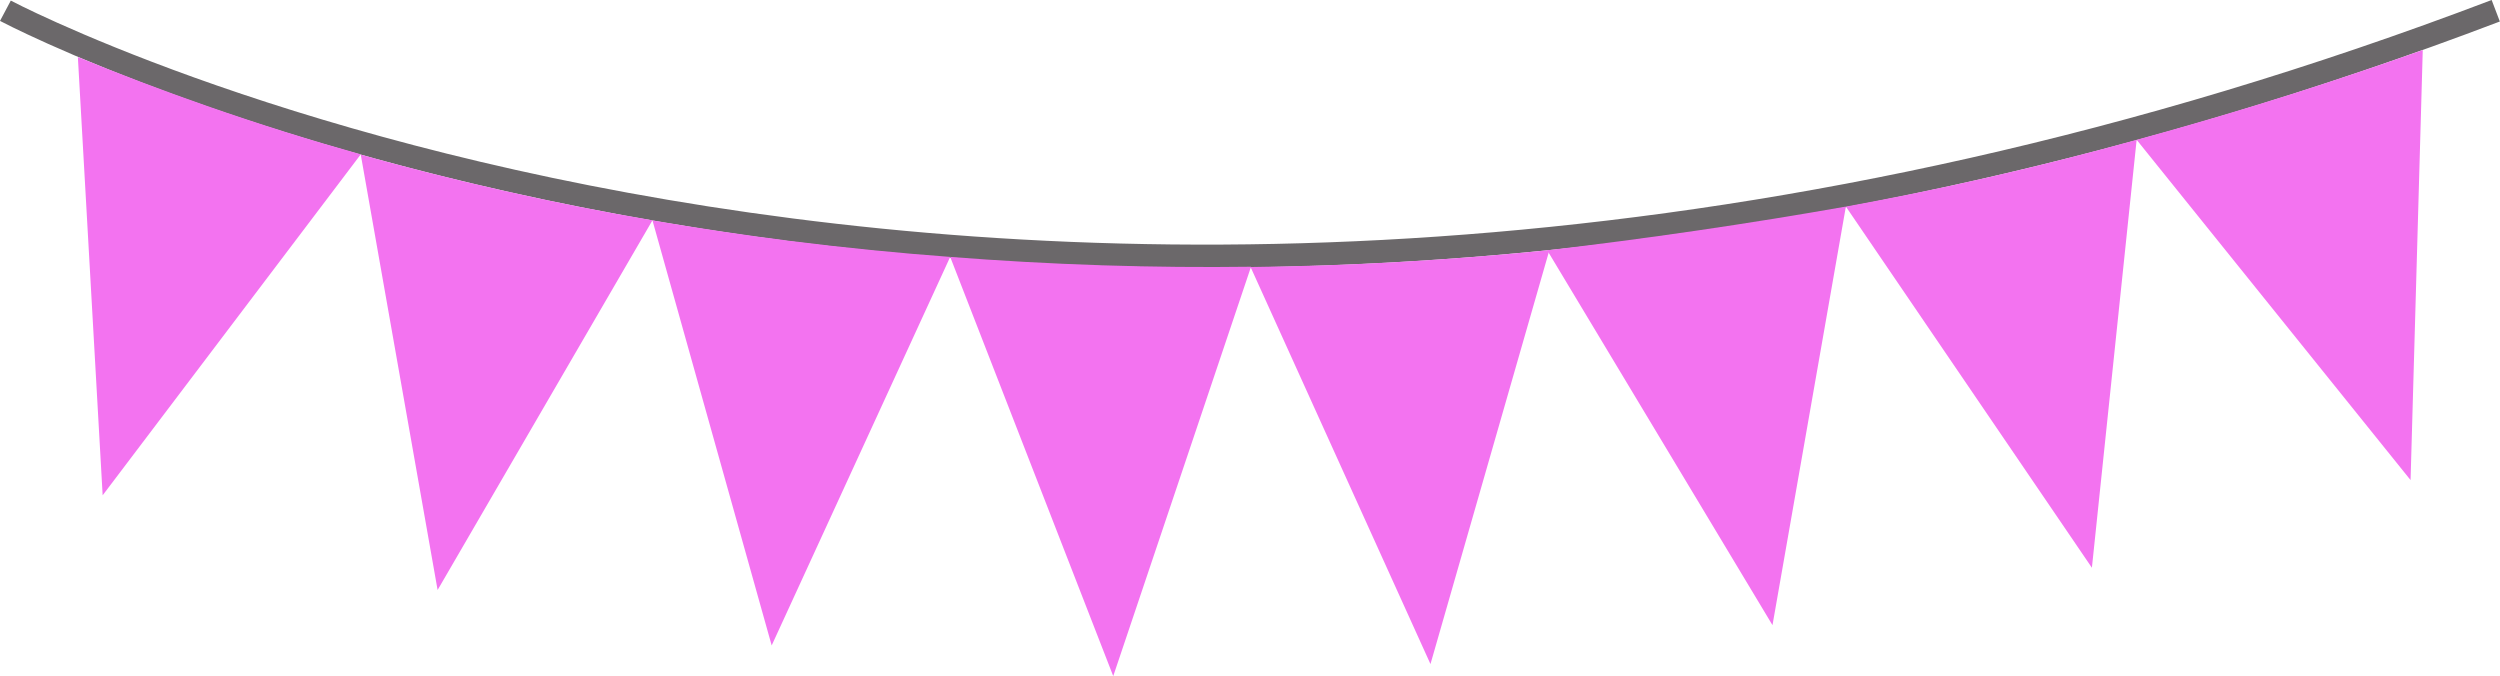
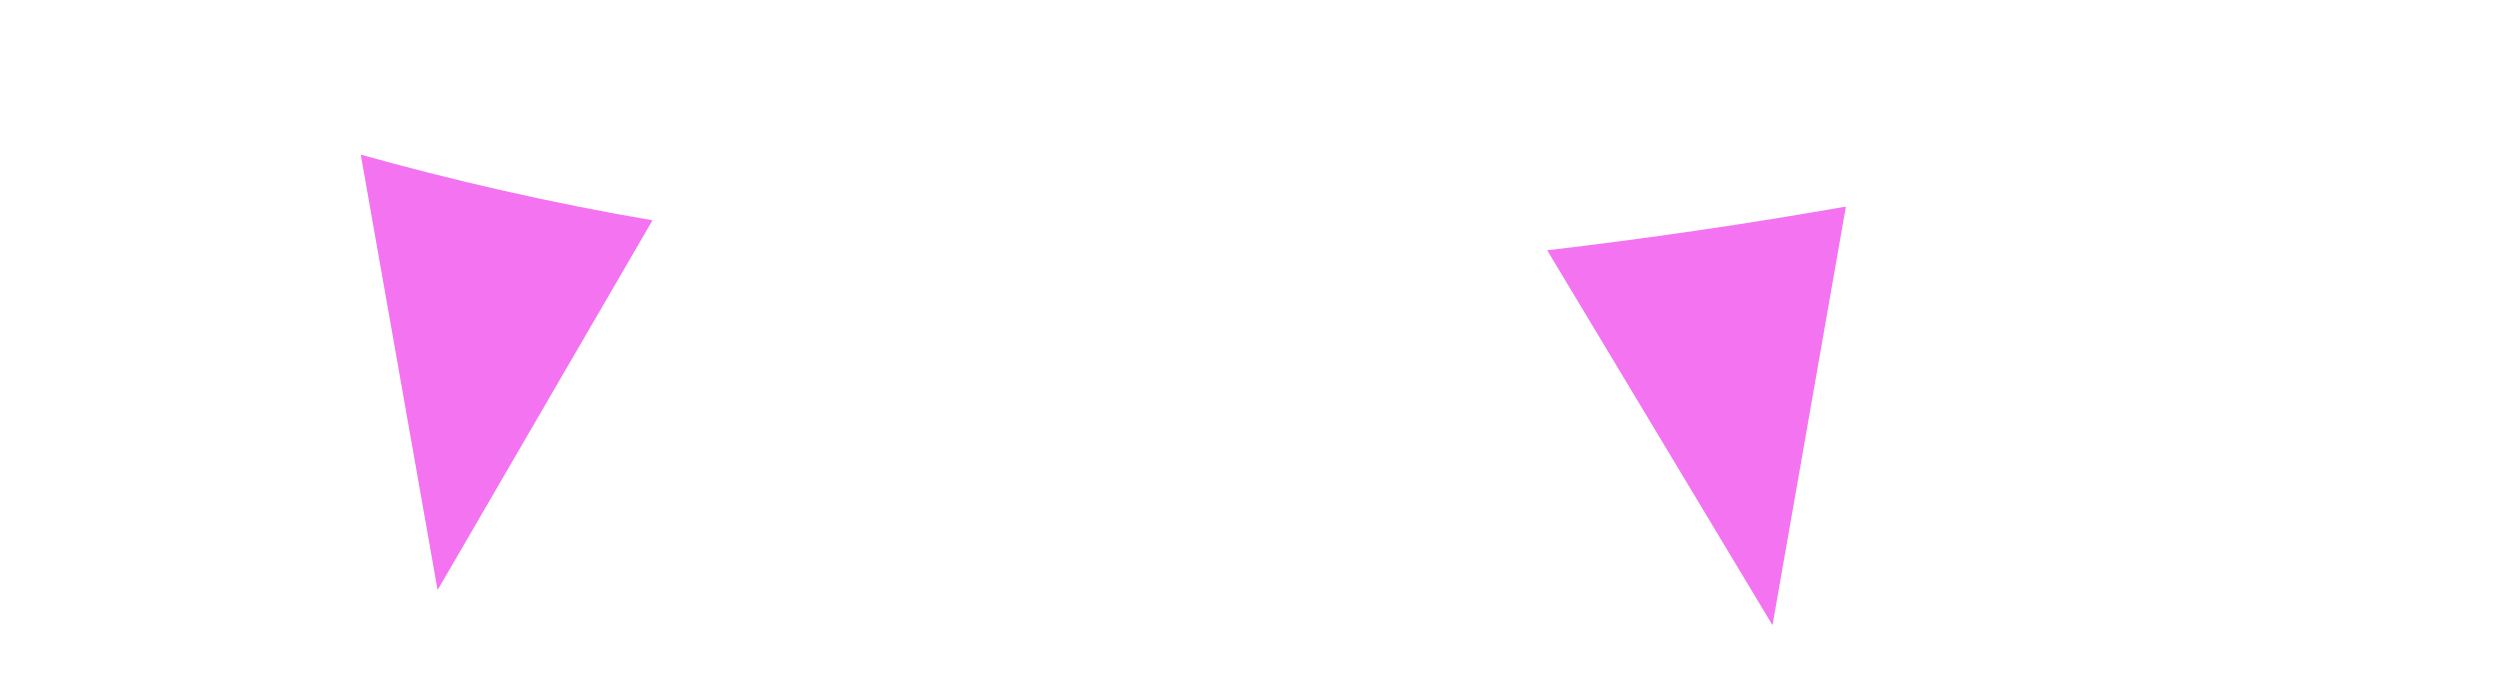
<svg xmlns="http://www.w3.org/2000/svg" fill="#000000" height="117.6" preserveAspectRatio="xMidYMid meet" version="1" viewBox="0.0 0.0 434.7 117.6" width="434.7" zoomAndPan="magnify">
-   <path d="M0.94,1.87c0,0,180.77,96,433.02,0" fill="none" stroke="#6b686a" stroke-miterlimit="10" stroke-width="4" />
  <g id="change1_1">
-     <path d="M62.73,26.84L17.85,86.12c-1.44-25.4-2.88-50.8-4.31-76.2c7.09,2.9,14.58,5.76,22.47,8.51 C45.26,21.66,54.2,24.44,62.73,26.84z M269.41,43.49c-6.89,23.99-13.78,47.99-20.68,71.98l-31.28-69.04 c8.39-0.1,17.12-0.38,26.17-0.9C252.56,45.02,261.16,44.32,269.41,43.49z" fill="#f373f0" />
-   </g>
+     </g>
  <g id="change2_1">
    <path d="M113.45,38.31l-37.36,64.28c-4.45-25.23-8.91-50.46-13.36-75.7c7.75,2.17,15.9,4.25,24.45,6.19 C96.27,35.15,105.05,36.87,113.45,38.31z M320.96,35.92c-4.25,24.26-8.51,48.52-12.76,72.78c-13.06-21.73-26.11-43.45-39.17-65.18 c8.46-0.99,17.12-2.13,25.97-3.42C303.89,38.8,312.54,37.4,320.96,35.92z" fill="#f373f0" />
  </g>
  <g id="change3_1">
-     <path d="M165.22,44.67l-31.04,67.56c-6.91-24.64-13.82-49.27-20.73-73.91c7.62,1.31,15.57,2.51,23.83,3.56 C146.96,43.09,156.29,44.01,165.22,44.67z M371.52,24.31c-2.59,24.8-5.19,49.61-7.78,74.41c-14.26-20.93-28.52-41.86-42.78-62.8 c7.8-1.42,15.87-3.05,24.19-4.95C354.35,28.88,363.14,26.64,371.52,24.31z" fill="#f373f0" />
-   </g>
+     </g>
  <g id="change4_1">
-     <path d="M217.53,46.38c-7.99,23.73-15.98,47.45-23.96,71.18c-9.45-24.3-18.9-48.59-28.35-72.89 c8.42,0.66,17.22,1.16,26.36,1.46C200.56,46.42,209.22,46.49,217.53,46.38z M421.27,8.7c-0.71,24.93-1.41,49.85-2.12,74.78 c-15.88-19.72-31.75-39.45-47.63-59.17c8.66-2.37,17.59-4.99,26.74-7.88C406.19,13.91,413.86,11.33,421.27,8.7z" fill="#f373f0" />
-   </g>
+     </g>
</svg>